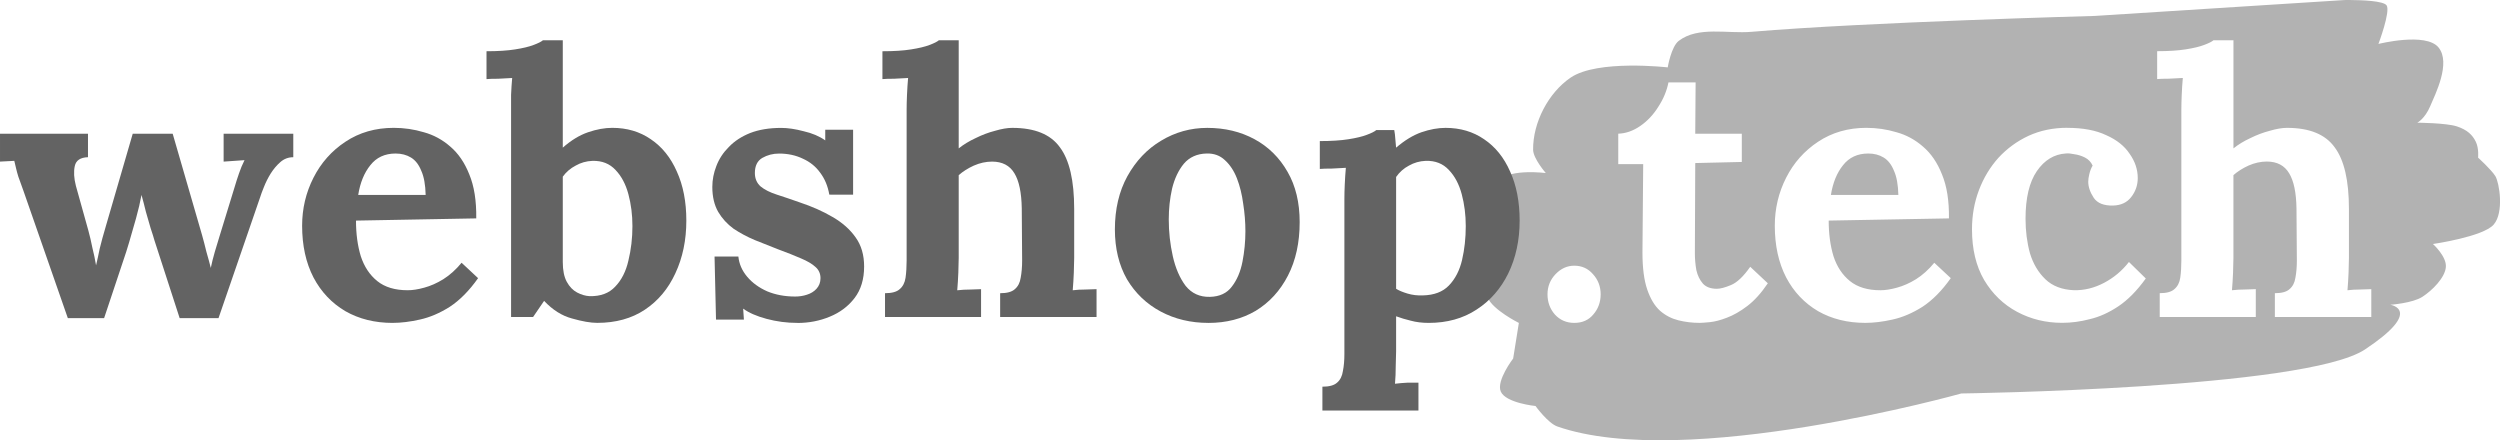
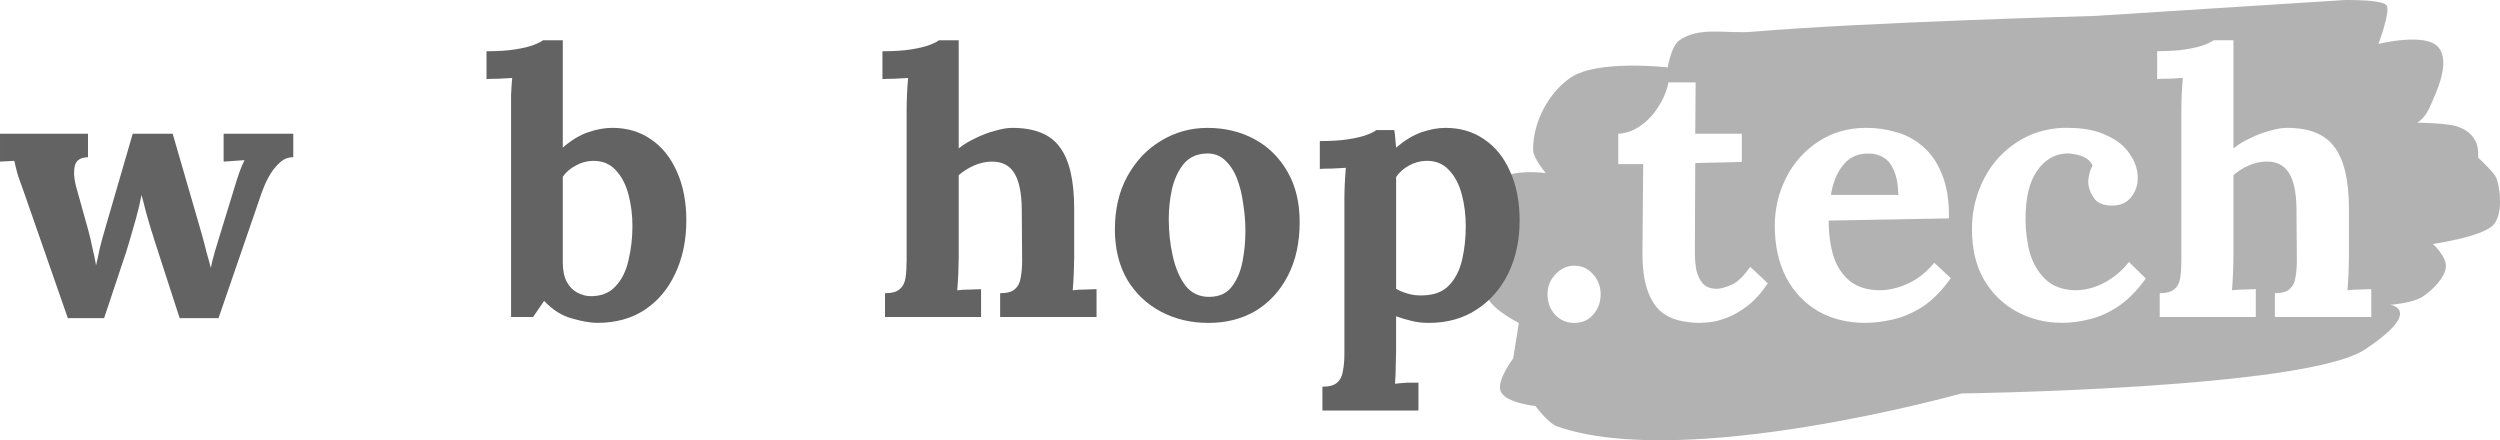
<svg xmlns="http://www.w3.org/2000/svg" xmlns:ns1="http://www.inkscape.org/namespaces/inkscape" xmlns:ns2="http://sodipodi.sourceforge.net/DTD/sodipodi-0.dtd" width="134.715mm" height="23.724mm" viewBox="0 0 134.715 23.724" id="svg5" ns1:version="1.2.2 (b0a8486541, 2022-12-01)" ns2:docname="sitelogo.svg">
  <defs id="defs2" />
  <g ns1:label="Layer 1" ns1:groupmode="layer" id="layer1" transform="translate(-24.387,-41.311)">
    <path id="rect18438" style="fill:#b2b2b2;fill-opacity:1;stroke-width:0.474;stroke-linejoin:round;paint-order:fill markers stroke" d="m 150.919,41.311 c -0.118,2.58e-4 -0.19,0.002 -0.19,0.002 l -13.459,0.856 c 0,0 -12.348,0.333 -18.499,0.856 -1.312,0.112 -2.872,-0.311 -3.921,0.486 -0.411,0.313 -0.596,1.431 -0.596,1.431 0,0 -3.782,-0.436 -5.232,0.551 -1.206,0.822 -2.035,2.425 -2.022,3.885 0.004,0.477 0.684,1.257 0.684,1.257 0,0 -1.863,-0.235 -2.432,0.354 -1.48,1.532 -1.51,4.379 -0.703,6.351 0.274,0.67 1.683,1.372 1.683,1.372 l -0.307,1.917 c 0,0 -0.919,1.197 -0.668,1.779 0.268,0.621 1.873,0.781 1.873,0.781 0,0 0.67,0.927 1.179,1.104 6.873,2.397 21.765,-1.78 21.765,-1.78 0,0 18.545,-0.245 21.75,-2.37 3.204,-2.126 1.368,-2.41 1.368,-2.41 0,0 1.191,-0.082 1.727,-0.428 0.535,-0.346 1.221,-1.031 1.266,-1.607 0.045,-0.576 -0.697,-1.239 -0.697,-1.239 0,0 2.694,-0.388 3.27,-1.043 0.576,-0.655 0.307,-2.27 0.093,-2.616 -0.214,-0.346 -0.93,-0.995 -0.93,-0.995 0,0 0.053,-0.494 -0.122,-0.855 -0.175,-0.361 -0.453,-0.643 -1.024,-0.83 -0.572,-0.187 -2.126,-0.198 -2.126,-0.198 0,0 0.405,-0.215 0.687,-0.878 0.282,-0.663 1.134,-2.345 0.453,-3.177 -0.681,-0.832 -3.238,-0.189 -3.238,-0.189 0,0 0.659,-1.746 0.442,-2.076 -0.163,-0.248 -1.354,-0.286 -1.939,-0.29 -0.049,-3.16e-4 -0.093,-6.03e-4 -0.133,-5.17e-4 z m -7.247,2.168 h 1.067 v 5.828 c 0.263,-0.211 0.567,-0.395 0.909,-0.553 0.342,-0.171 0.691,-0.303 1.047,-0.395 0.356,-0.105 0.665,-0.158 0.929,-0.158 1.212,0 2.067,0.349 2.568,1.047 0.514,0.685 0.77,1.791 0.77,3.319 v 2.647 c 0,0.184 -0.006,0.448 -0.02,0.79 -0.013,0.329 -0.033,0.645 -0.059,0.948 0.211,-0.026 0.441,-0.04 0.691,-0.04 0.25,-0.013 0.448,-0.02 0.593,-0.02 v 1.502 h -5.196 v -1.284 c 0.369,0 0.632,-0.073 0.79,-0.218 0.171,-0.145 0.277,-0.349 0.316,-0.612 0.053,-0.277 0.079,-0.586 0.079,-0.929 l -0.02,-2.805 c -0.013,-0.856 -0.145,-1.488 -0.395,-1.897 -0.25,-0.421 -0.652,-0.633 -1.205,-0.633 -0.329,0 -0.659,0.073 -0.988,0.218 -0.316,0.145 -0.586,0.316 -0.81,0.514 v 4.465 c 0,0.184 -0.006,0.448 -0.02,0.79 -0.013,0.329 -0.033,0.645 -0.059,0.948 0.224,-0.026 0.461,-0.04 0.711,-0.04 0.25,-0.013 0.441,-0.02 0.573,-0.02 v 1.502 h -5.176 v -1.284 c 0.369,0 0.632,-0.073 0.79,-0.218 0.171,-0.145 0.277,-0.349 0.316,-0.612 0.04,-0.277 0.059,-0.586 0.059,-0.929 v -8.119 c 0,-0.237 0.007,-0.507 0.02,-0.81 0.013,-0.316 0.033,-0.619 0.059,-0.909 -0.211,0.013 -0.461,0.026 -0.75,0.039 -0.277,0 -0.488,0.007 -0.633,0.02 v -1.502 c 0.619,0 1.133,-0.033 1.541,-0.099 0.421,-0.066 0.751,-0.145 0.988,-0.237 0.25,-0.092 0.421,-0.178 0.514,-0.257 z m -29.377,2.272 h 1.462 l -0.02,2.766 h 2.509 v 1.521 l -2.509,0.059 -0.02,4.86 c 0,0.303 0.026,0.606 0.079,0.908 0.066,0.29 0.184,0.534 0.356,0.731 0.171,0.184 0.422,0.276 0.751,0.276 0.184,0 0.434,-0.066 0.75,-0.197 0.329,-0.132 0.679,-0.461 1.047,-0.988 l 0.948,0.889 c -0.356,0.527 -0.724,0.935 -1.106,1.225 -0.382,0.29 -0.751,0.5 -1.106,0.632 -0.342,0.132 -0.646,0.211 -0.909,0.237 -0.263,0.026 -0.448,0.039 -0.553,0.039 -0.395,0 -0.777,-0.046 -1.146,-0.138 -0.369,-0.092 -0.698,-0.263 -0.988,-0.514 -0.29,-0.263 -0.52,-0.646 -0.691,-1.146 -0.171,-0.5 -0.257,-1.165 -0.257,-1.995 l 0.04,-4.761 h -1.344 v -1.64 c 0.408,-0.013 0.804,-0.152 1.185,-0.415 0.382,-0.263 0.705,-0.606 0.968,-1.027 0.277,-0.421 0.461,-0.862 0.553,-1.323 z m 10.668,2.449 c 0.553,0 1.093,0.079 1.62,0.237 0.527,0.145 1.001,0.402 1.423,0.77 0.435,0.369 0.777,0.869 1.027,1.501 0.263,0.632 0.388,1.423 0.375,2.371 l -6.48,0.118 c 0,0.711 0.086,1.35 0.257,1.916 0.184,0.566 0.481,1.014 0.889,1.344 0.408,0.329 0.955,0.494 1.64,0.494 0.263,0 0.56,-0.046 0.889,-0.138 0.342,-0.092 0.685,-0.244 1.027,-0.454 0.356,-0.224 0.685,-0.52 0.988,-0.889 l 0.889,0.829 c -0.474,0.672 -0.981,1.185 -1.521,1.541 -0.54,0.342 -1.08,0.573 -1.62,0.691 -0.527,0.119 -1.014,0.178 -1.462,0.178 -0.961,0 -1.811,-0.211 -2.549,-0.632 -0.738,-0.435 -1.31,-1.04 -1.719,-1.817 -0.408,-0.79 -0.612,-1.719 -0.612,-2.786 0,-0.922 0.204,-1.785 0.612,-2.588 0.408,-0.803 0.981,-1.448 1.719,-1.936 0.751,-0.5 1.62,-0.751 2.608,-0.751 z m 10.826,0 c 0.843,0 1.541,0.132 2.094,0.395 0.566,0.25 0.987,0.586 1.264,1.007 0.29,0.408 0.435,0.843 0.435,1.304 0,0.382 -0.118,0.724 -0.356,1.027 -0.224,0.29 -0.546,0.441 -0.968,0.454 -0.5,0.013 -0.849,-0.125 -1.047,-0.415 -0.198,-0.303 -0.297,-0.593 -0.297,-0.869 0,-0.119 0.02,-0.257 0.059,-0.415 0.04,-0.171 0.099,-0.323 0.178,-0.454 -0.092,-0.198 -0.231,-0.342 -0.415,-0.435 -0.184,-0.092 -0.375,-0.151 -0.573,-0.178 -0.184,-0.04 -0.336,-0.053 -0.455,-0.04 -0.632,0.04 -1.152,0.356 -1.561,0.948 -0.408,0.593 -0.612,1.449 -0.612,2.568 0,0.659 0.079,1.278 0.237,1.857 0.171,0.566 0.448,1.034 0.83,1.402 0.382,0.369 0.896,0.566 1.541,0.593 0.553,0.013 1.093,-0.119 1.62,-0.395 0.527,-0.277 0.975,-0.652 1.344,-1.126 l 0.908,0.889 c -0.474,0.659 -0.968,1.159 -1.482,1.502 -0.514,0.342 -1.027,0.573 -1.541,0.691 -0.5,0.132 -0.994,0.197 -1.482,0.197 -0.882,0 -1.692,-0.198 -2.43,-0.593 -0.738,-0.395 -1.33,-0.968 -1.778,-1.719 -0.435,-0.751 -0.652,-1.659 -0.652,-2.726 0,-0.751 0.125,-1.456 0.375,-2.114 0.25,-0.659 0.599,-1.238 1.047,-1.738 0.461,-0.5 1.001,-0.896 1.62,-1.185 0.632,-0.29 1.33,-0.435 2.094,-0.435 z m -10.727,1.383 c -0.58,0 -1.034,0.211 -1.363,0.633 -0.329,0.408 -0.547,0.941 -0.652,1.6 h 3.635 c -0.013,-0.553 -0.092,-0.988 -0.237,-1.304 -0.132,-0.329 -0.316,-0.566 -0.553,-0.711 -0.237,-0.145 -0.513,-0.218 -0.829,-0.218 z m -15.844,6.045 c 0.408,0 0.744,0.152 1.007,0.455 0.277,0.303 0.415,0.665 0.415,1.086 0,0.421 -0.131,0.784 -0.395,1.087 -0.25,0.303 -0.593,0.454 -1.027,0.454 -0.421,0 -0.77,-0.151 -1.047,-0.454 -0.263,-0.303 -0.395,-0.665 -0.395,-1.087 0,-0.421 0.145,-0.783 0.435,-1.086 0.29,-0.303 0.626,-0.455 1.008,-0.455 z" />
    <g aria-label="webshop.tech" id="text16040" style="font-weight:bold;font-size:19.756px;font-family:FreeSerif;-inkscape-font-specification:'FreeSerif Bold';fill:#919191;stroke-width:0.5;stroke-linejoin:round;paint-order:fill markers stroke">
      <path d="M 28.042,58.454 25.652,51.599 q -0.178,-0.514 -0.277,-0.77 -0.079,-0.257 -0.119,-0.435 -0.04,-0.178 -0.099,-0.415 l -0.77,0.04 v -1.501 h 4.741 v 1.264 q -0.612,0.02 -0.711,0.474 -0.099,0.454 0.059,1.067 l 0.672,2.41 q 0.119,0.435 0.217,0.929 0.119,0.474 0.198,0.948 0.099,-0.415 0.198,-0.909 0.119,-0.494 0.336,-1.225 l 1.442,-4.959 h 2.153 l 1.58,5.453 q 0.119,0.415 0.237,0.909 0.138,0.474 0.237,0.869 0.079,-0.395 0.217,-0.869 0.138,-0.474 0.257,-0.849 l 0.77,-2.509 q 0.158,-0.533 0.277,-0.869 0.119,-0.356 0.296,-0.711 l -1.126,0.079 v -1.501 h 3.754 v 1.264 q -0.395,0 -0.691,0.257 -0.296,0.257 -0.533,0.632 -0.217,0.356 -0.356,0.711 -0.138,0.336 -0.198,0.533 L 36.162,58.454 H 34.068 L 32.704,54.246 q -0.059,-0.217 -0.198,-0.632 -0.119,-0.415 -0.257,-0.889 -0.119,-0.494 -0.237,-0.909 -0.099,0.553 -0.296,1.264 -0.198,0.711 -0.375,1.304 -0.178,0.593 -0.257,0.81 l -1.087,3.26 z" style="font-family:Lora;-inkscape-font-specification:'Lora Bold';fill:#636363;stroke-width:0.5" id="path20010" />
-       <path d="m 45.546,58.711 q -1.442,0 -2.548,-0.632 -1.106,-0.652 -1.719,-1.818 -0.612,-1.185 -0.612,-2.786 0,-1.383 0.612,-2.588 0.612,-1.205 1.719,-1.936 1.126,-0.751 2.608,-0.751 0.83,0 1.62,0.237 0.79,0.217 1.422,0.77 0.652,0.553 1.027,1.501 0.395,0.948 0.375,2.371 l -6.48,0.119 q 0,1.067 0.257,1.916 0.277,0.849 0.889,1.343 0.612,0.494 1.64,0.494 0.395,0 0.889,-0.138 0.514,-0.138 1.027,-0.454 0.533,-0.336 0.988,-0.889 l 0.889,0.83 q -0.711,1.008 -1.521,1.541 -0.81,0.514 -1.62,0.691 -0.79,0.178 -1.462,0.178 z m -1.857,-6.895 h 3.635 q -0.02,-0.83 -0.237,-1.304 -0.198,-0.494 -0.553,-0.711 -0.356,-0.217 -0.83,-0.217 -0.869,0 -1.363,0.632 -0.494,0.612 -0.652,1.6 z" style="font-family:Lora;-inkscape-font-specification:'Lora Bold';fill:#636363;stroke-width:0.5" id="path20012" />
      <path d="m 51.927,47.233 q 0,-0.356 0,-0.81 0.02,-0.474 0.059,-0.909 -0.316,0.02 -0.751,0.04 -0.415,0 -0.632,0.02 V 44.072 q 0.929,0 1.541,-0.099 0.632,-0.099 0.988,-0.237 0.375,-0.138 0.514,-0.257 h 1.067 v 5.788 q 0.672,-0.593 1.363,-0.83 0.691,-0.237 1.304,-0.237 1.185,0 2.074,0.612 0.909,0.612 1.403,1.738 0.514,1.126 0.514,2.647 0,1.58 -0.593,2.845 -0.573,1.245 -1.64,1.956 -1.067,0.711 -2.568,0.711 -0.533,0 -1.363,-0.237 -0.81,-0.217 -1.501,-0.948 l -0.593,0.869 H 51.927 Z m 2.786,8.199 q 0,0.672 0.217,1.067 0.217,0.395 0.553,0.573 0.336,0.178 0.672,0.198 0.889,0.02 1.383,-0.514 0.514,-0.533 0.711,-1.403 0.217,-0.889 0.217,-1.857 0,-0.909 -0.217,-1.719 -0.217,-0.81 -0.691,-1.304 -0.474,-0.514 -1.245,-0.494 -0.494,0.02 -0.909,0.257 -0.415,0.217 -0.691,0.593 z" style="font-family:Lora;-inkscape-font-specification:'Lora Bold';fill:#636363;stroke-width:0.5" id="path20014" />
-       <path d="m 67.356,58.711 q -0.849,0 -1.659,-0.217 -0.81,-0.217 -1.264,-0.553 l 0.04,0.593 H 62.97 l -0.079,-3.398 h 1.284 q 0.059,0.593 0.474,1.087 0.415,0.494 1.087,0.79 0.672,0.277 1.501,0.277 0.336,0 0.632,-0.099 0.316,-0.099 0.514,-0.316 0.217,-0.237 0.217,-0.573 0,-0.375 -0.277,-0.612 -0.257,-0.237 -0.77,-0.454 -0.494,-0.217 -1.245,-0.494 -0.612,-0.237 -1.245,-0.494 -0.612,-0.257 -1.146,-0.612 -0.514,-0.375 -0.83,-0.909 -0.316,-0.553 -0.316,-1.343 0,-0.573 0.217,-1.126 0.217,-0.573 0.672,-1.027 0.454,-0.474 1.146,-0.751 0.711,-0.277 1.679,-0.277 0.533,0 1.205,0.178 0.691,0.158 1.166,0.494 v -0.573 h 1.501 v 3.497 H 69.075 q -0.119,-0.691 -0.494,-1.185 -0.356,-0.494 -0.929,-0.751 -0.573,-0.277 -1.284,-0.277 -0.494,0 -0.909,0.237 -0.395,0.237 -0.395,0.81 0,0.454 0.316,0.731 0.316,0.257 0.869,0.435 0.553,0.178 1.225,0.415 1.008,0.336 1.778,0.79 0.79,0.454 1.245,1.106 0.454,0.632 0.454,1.561 0,1.027 -0.514,1.699 -0.514,0.672 -1.343,1.008 -0.81,0.336 -1.738,0.336 z" style="font-family:Lora;-inkscape-font-specification:'Lora Bold';fill:#636363;stroke-width:0.5" id="path20016" />
      <path d="m 78.281,57.111 q 0.553,0 0.79,-0.217 0.257,-0.217 0.316,-0.612 0.079,-0.415 0.079,-0.929 l -0.02,-2.805 q -0.02,-1.284 -0.395,-1.897 -0.375,-0.632 -1.205,-0.632 -0.494,0 -0.988,0.217 -0.474,0.217 -0.81,0.514 v 4.465 q 0,0.277 -0.02,0.79 -0.02,0.494 -0.059,0.948 0.336,-0.04 0.711,-0.04 0.375,-0.02 0.573,-0.02 v 1.501 h -5.176 v -1.284 q 0.553,0 0.79,-0.217 0.257,-0.217 0.316,-0.612 0.059,-0.415 0.059,-0.929 v -8.12 q 0,-0.356 0.02,-0.81 0.02,-0.474 0.059,-0.909 -0.316,0.02 -0.751,0.04 -0.415,0 -0.632,0.02 v -1.501 q 0.929,0 1.541,-0.099 0.632,-0.099 0.988,-0.237 0.375,-0.138 0.514,-0.257 h 1.067 v 5.828 q 0.395,-0.316 0.909,-0.553 0.514,-0.257 1.047,-0.395 0.533,-0.158 0.929,-0.158 1.818,0 2.568,1.047 0.77,1.027 0.77,3.319 v 2.647 q 0,0.277 -0.02,0.79 -0.02,0.494 -0.059,0.948 0.316,-0.04 0.691,-0.04 0.375,-0.02 0.593,-0.02 v 1.501 H 78.281 Z" style="font-family:Lora;-inkscape-font-specification:'Lora Bold';fill:#636363;stroke-width:0.5" id="path20018" />
      <path d="m 89.502,58.711 q -1.422,0 -2.568,-0.612 -1.146,-0.612 -1.818,-1.738 -0.652,-1.146 -0.652,-2.687 0,-1.64 0.672,-2.865 0.691,-1.245 1.818,-1.916 1.146,-0.691 2.489,-0.691 1.422,0 2.548,0.612 1.126,0.612 1.778,1.758 0.652,1.126 0.652,2.707 0,1.659 -0.632,2.884 -0.632,1.225 -1.738,1.897 -1.106,0.652 -2.548,0.652 z m 0.079,-1.403 q 0.79,-0.02 1.185,-0.553 0.415,-0.533 0.573,-1.343 0.158,-0.81 0.158,-1.64 0,-0.731 -0.119,-1.482 -0.099,-0.751 -0.336,-1.363 -0.237,-0.612 -0.652,-0.988 -0.395,-0.375 -0.988,-0.356 -0.77,0.02 -1.225,0.553 -0.435,0.533 -0.632,1.343 -0.178,0.79 -0.178,1.659 0,1.008 0.217,1.976 0.217,0.968 0.691,1.6 0.494,0.612 1.304,0.593 z" style="font-family:Lora;-inkscape-font-specification:'Lora Bold';fill:#636363;stroke-width:0.5" id="path20020" />
      <path d="M 95.646,63.432 V 62.148 q 0.553,0 0.79,-0.217 0.257,-0.217 0.316,-0.632 0.079,-0.395 0.079,-0.909 v -8.357 q 0,-0.356 0.02,-0.79 0.02,-0.454 0.059,-0.889 -0.316,0.02 -0.751,0.04 -0.435,0 -0.652,0.02 v -1.501 q 0.929,0 1.541,-0.099 0.632,-0.099 0.988,-0.237 0.375,-0.138 0.514,-0.257 h 0.968 q 0.04,0.198 0.059,0.494 0.02,0.277 0.04,0.454 0.691,-0.593 1.363,-0.83 0.691,-0.237 1.304,-0.237 1.185,0 2.074,0.612 0.909,0.612 1.403,1.738 0.514,1.126 0.514,2.647 0,1.58 -0.612,2.845 -0.612,1.245 -1.719,1.956 -1.087,0.711 -2.568,0.711 -0.533,0 -0.968,-0.119 -0.415,-0.099 -0.79,-0.237 v 1.897 q 0,0.277 -0.02,0.77 0,0.514 -0.04,0.968 0.316,-0.04 0.691,-0.059 0.375,0 0.573,0 v 1.501 z m 5.413,-6.203 q 0.909,-0.02 1.403,-0.533 0.514,-0.533 0.711,-1.383 0.198,-0.849 0.198,-1.818 0,-0.909 -0.217,-1.719 -0.217,-0.81 -0.691,-1.304 -0.474,-0.514 -1.245,-0.494 -0.494,0.02 -0.909,0.257 -0.415,0.217 -0.691,0.612 0,0.612 0,1.225 0,0.593 0,1.185 0,0.593 0,1.205 0,0.593 0,1.205 0,0.593 0,1.205 0.217,0.138 0.612,0.257 0.395,0.119 0.83,0.099 z" style="font-family:Lora;-inkscape-font-specification:'Lora Bold';fill:#636363;stroke-width:0.5" id="path20022" />
    </g>
  </g>
</svg>